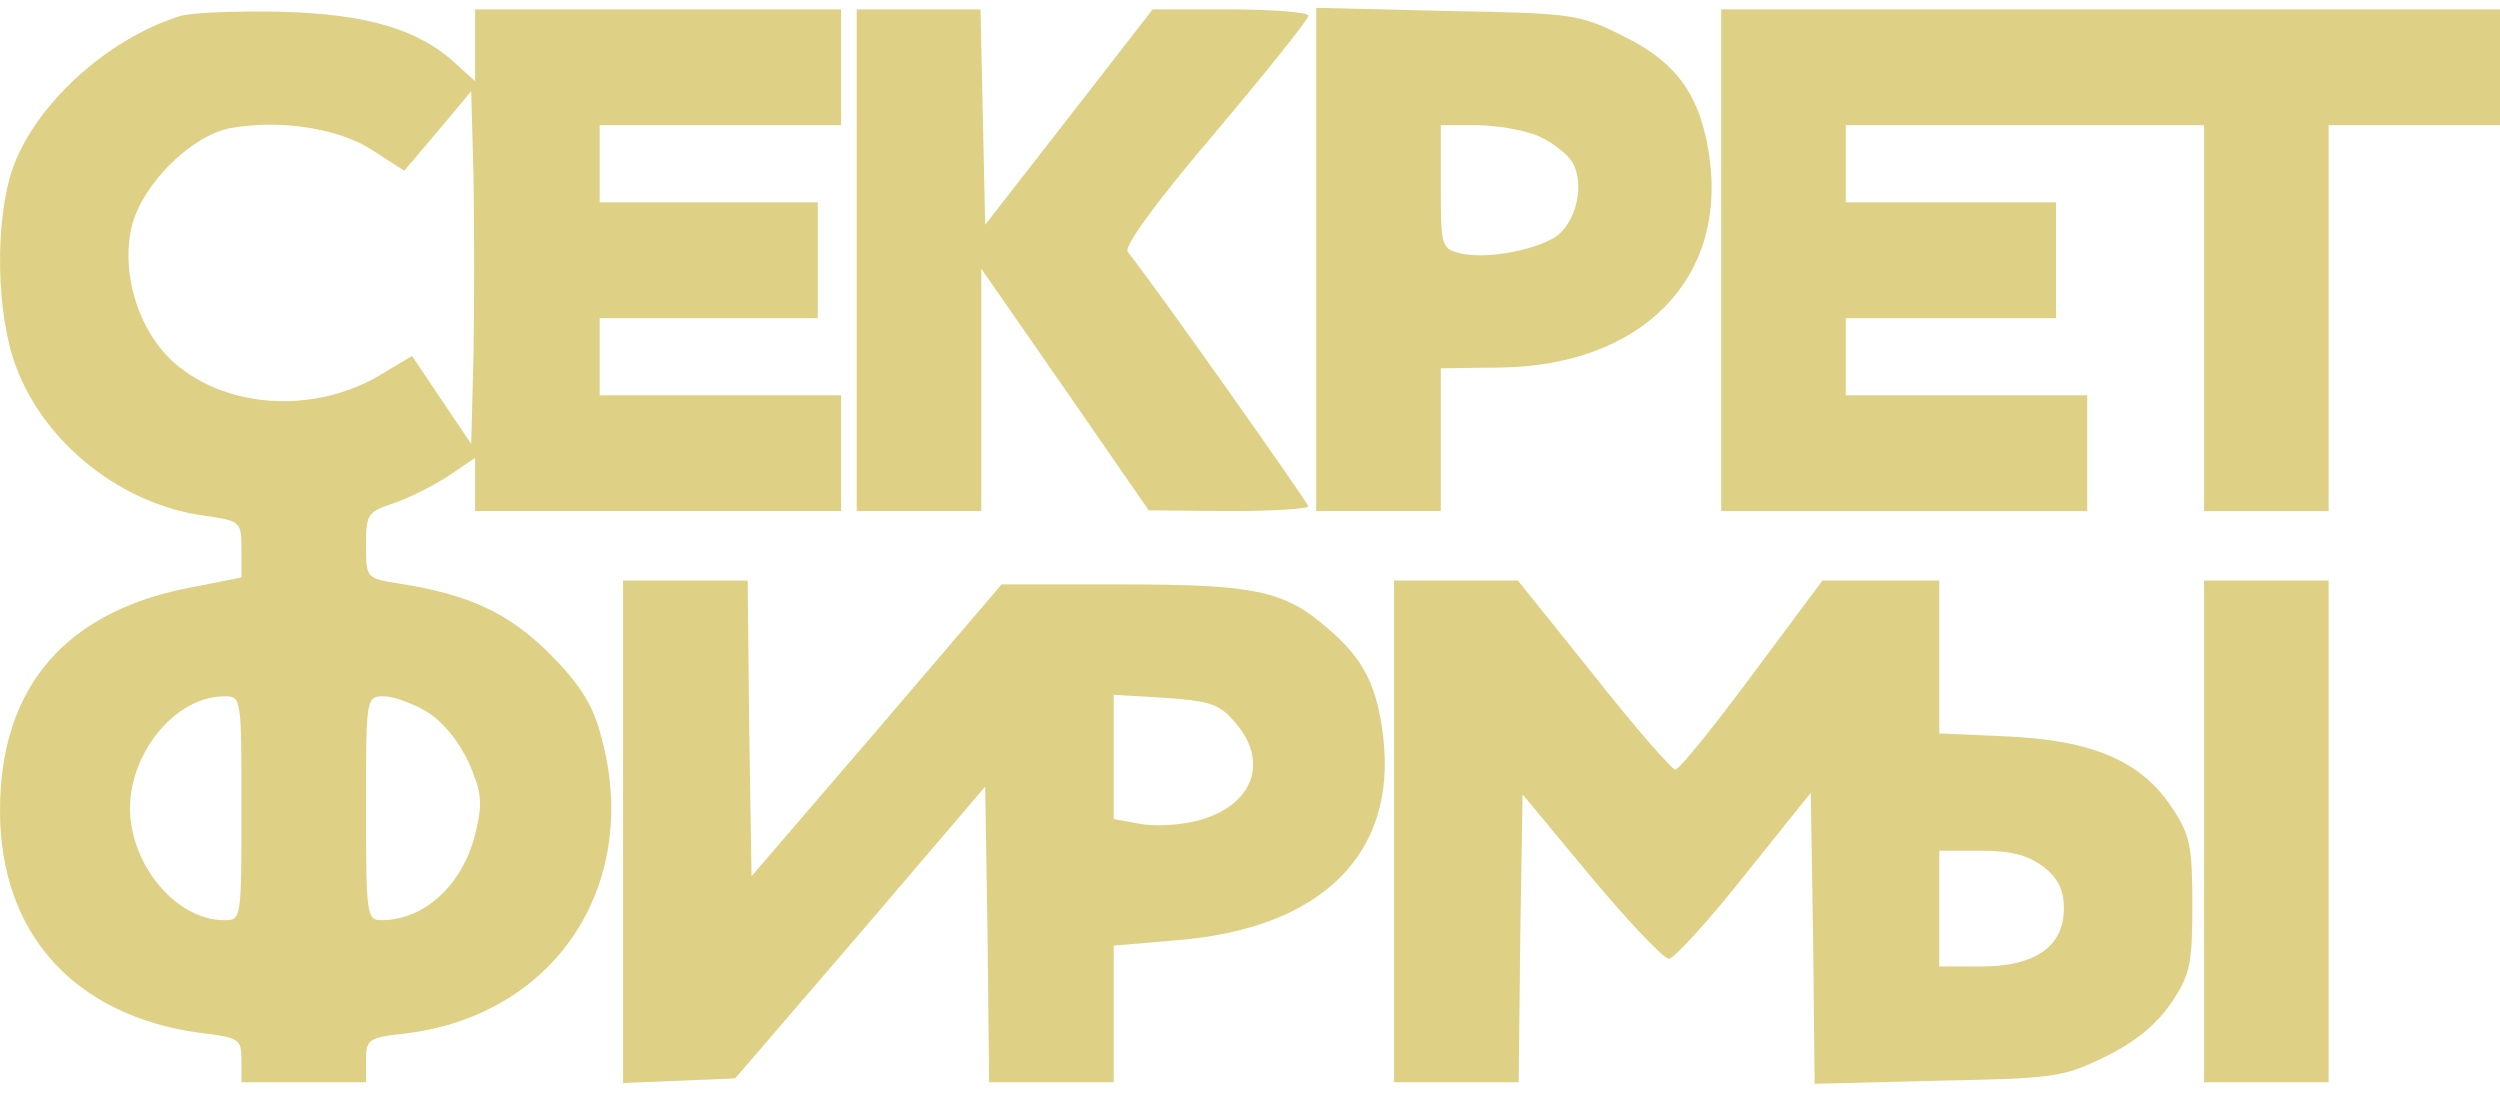
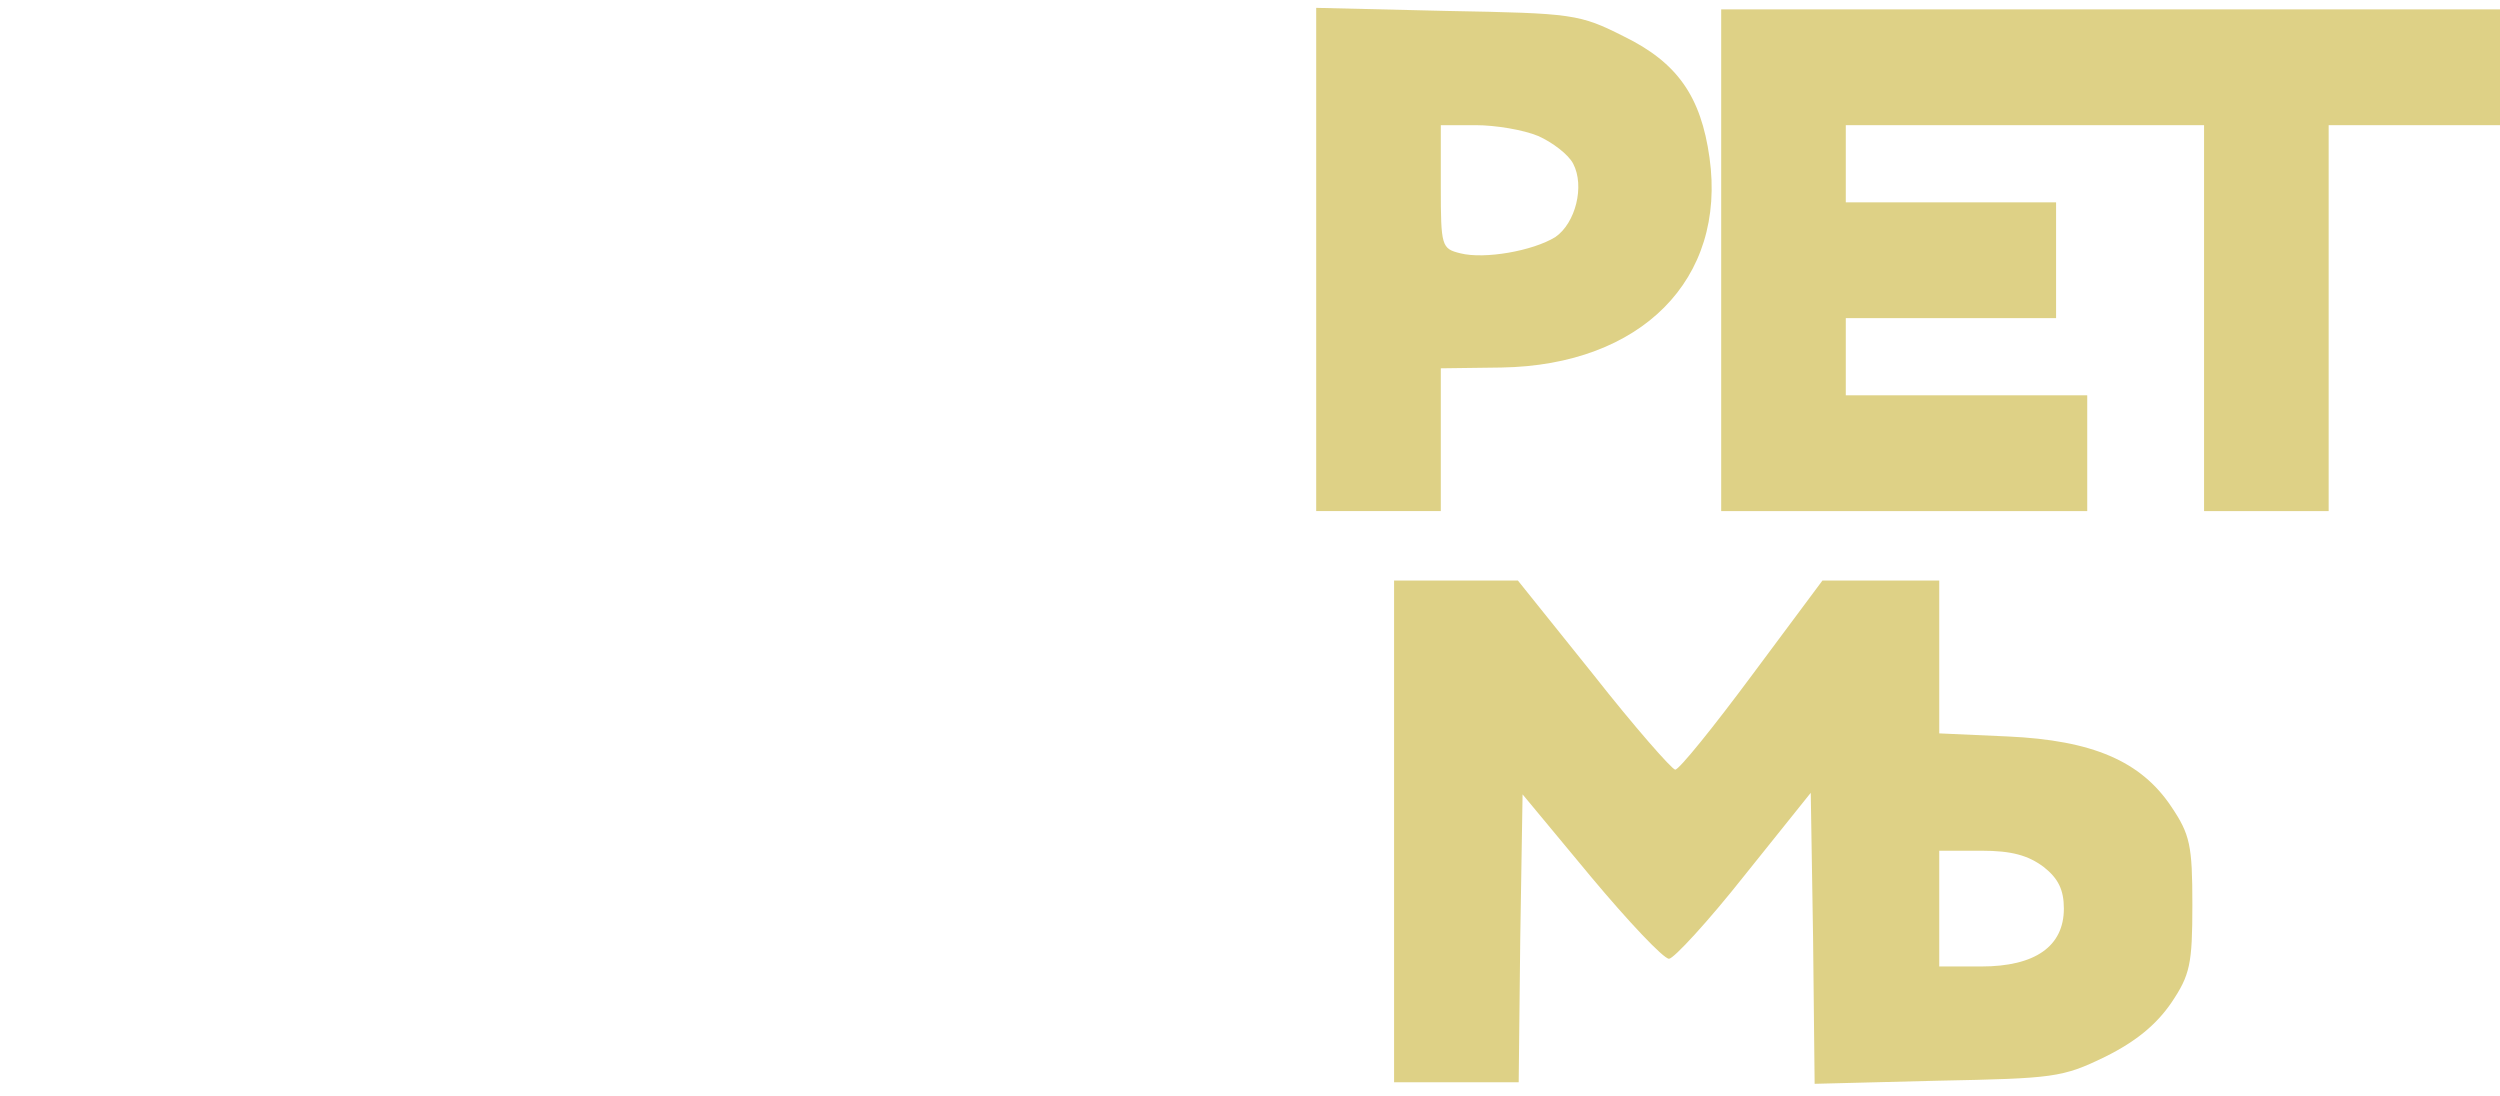
<svg xmlns="http://www.w3.org/2000/svg" width="130" height="57" viewBox="0 0 130 57" fill="none">
-   <path d="M9.315 0.85C5.508 2.054 1.782 5.505 0.648 8.796C-0.283 11.526 -0.202 16.382 0.85 19.111C2.349 23.085 6.358 26.256 10.651 26.818C12.514 27.099 12.555 27.099 12.555 28.584V30.028L10.125 30.51C3.442 31.714 0 35.688 0 42.15C0 48.571 3.888 52.826 10.408 53.709C12.433 53.95 12.555 54.03 12.555 55.113V56.277H19.034V55.113C19.034 54.07 19.156 53.95 21.019 53.749C28.956 52.826 33.492 45.842 31.184 38.016C30.779 36.571 30.05 35.447 28.551 33.962C26.445 31.875 24.38 30.911 20.776 30.349C19.034 30.069 19.034 30.069 19.034 28.343C19.034 26.737 19.115 26.617 20.452 26.175C21.181 25.935 22.477 25.292 23.287 24.771L24.704 23.807V26.577H43.738V20.556H31.184V16.543H42.523V10.522H31.184V6.509H43.738V0.488H24.704V4.221L23.773 3.378C21.829 1.532 19.115 0.729 14.579 0.609C12.23 0.569 9.882 0.649 9.315 0.85ZM24.623 18.389L24.502 23.085L21.424 18.509L19.682 19.553C16.28 21.52 11.825 21.239 9.112 18.911C7.168 17.225 6.237 14.094 6.885 11.646C7.492 9.479 9.963 7.071 11.947 6.669C14.539 6.188 17.657 6.669 19.399 7.833L21.019 8.877L22.76 6.83L24.502 4.743L24.623 9.238C24.664 11.686 24.664 15.82 24.623 18.389ZM12.555 42.029C12.555 47.809 12.555 47.849 11.664 47.849C9.153 47.849 6.763 44.959 6.763 42.029C6.763 39.099 9.153 36.209 11.664 36.209C12.555 36.209 12.555 36.249 12.555 42.029ZM22.193 37.012C23.044 37.534 23.854 38.537 24.38 39.661C25.069 41.267 25.109 41.748 24.704 43.394C24.056 46.002 22.072 47.849 19.844 47.849C19.075 47.849 19.034 47.648 19.034 42.029C19.034 36.249 19.034 36.209 19.966 36.209C20.452 36.209 21.464 36.571 22.193 37.012Z" fill="#DED186" />
-   <path d="M44.548 26.577H51.028V13.974L55.402 20.275L59.735 26.537L63.907 26.577C66.174 26.577 68.037 26.456 68.037 26.336C68.037 26.175 60.343 15.258 58.642 13.091C58.439 12.81 60.1 10.522 63.178 6.91C65.85 3.739 68.037 1.01 68.037 0.809C68.037 0.649 66.215 0.488 63.987 0.488H59.938L55.604 6.067L51.23 11.686L50.987 0.488H44.548V26.577Z" fill="#DED186" />
  <path d="M68.442 26.577H74.922V19.152L78.081 19.111C85.33 18.991 89.785 14.536 88.894 8.194C88.449 5.024 87.234 3.258 84.439 1.893C82.131 0.729 81.807 0.689 75.246 0.569L68.442 0.408V26.577ZM79.984 7.071C80.713 7.392 81.564 8.034 81.807 8.516C82.414 9.679 81.928 11.606 80.875 12.329C79.701 13.051 77.19 13.492 75.935 13.171C74.963 12.931 74.922 12.81 74.922 9.72V6.509H76.745C77.757 6.509 79.215 6.75 79.984 7.071Z" fill="#DED186" />
  <path d="M89.502 26.577H108.536V20.556H95.981V16.543H106.916V10.522H95.981V6.509H114.611V26.577H121.09V6.509H130V0.488H89.502V26.577Z" fill="#DED186" />
-   <path d="M32.399 56.318L38.23 56.077L44.751 48.491L51.23 40.905L51.352 48.571L51.433 56.277H57.913V49.173L61.193 48.892C68.726 48.29 72.654 44.397 71.925 38.296C71.601 35.648 70.913 34.283 69.09 32.718C66.822 30.711 65.284 30.39 58.358 30.39H52.081L45.601 37.975L39.081 45.561L38.959 37.895L38.879 30.189H32.399V56.318ZM64.231 37.574C66.013 39.621 65.162 41.909 62.287 42.671C61.355 42.912 60.019 42.992 59.249 42.832L57.913 42.591V36.129L60.586 36.29C62.935 36.45 63.421 36.611 64.231 37.574Z" fill="#DED186" />
  <path d="M72.492 56.277H78.972L79.053 48.812L79.174 41.307L82.738 45.601C84.682 47.929 86.505 49.856 86.788 49.856C87.031 49.856 88.813 47.929 90.716 45.521L94.159 41.226L94.28 48.772L94.361 56.358L100.76 56.197C106.794 56.077 107.24 56.036 109.467 54.953C111.087 54.15 112.14 53.267 112.91 52.143C113.882 50.699 114.003 50.137 114.003 47.046C114.003 43.956 113.882 43.394 112.91 41.949C111.33 39.581 108.819 38.497 104.405 38.296L100.841 38.136V30.189H94.766L91.121 35.086C89.097 37.815 87.315 40.022 87.112 40.022C86.95 40.022 85.006 37.815 82.86 35.086L78.931 30.189H72.492V56.277ZM106.268 45.079C107.037 45.681 107.321 46.283 107.321 47.247C107.321 49.213 105.822 50.257 103.028 50.257H100.841V44.237H103.028C104.607 44.237 105.458 44.477 106.268 45.079Z" fill="#DED186" />
-   <path d="M114.611 56.277H121.09V30.189H114.611V56.277Z" fill="#DED186" />
</svg>